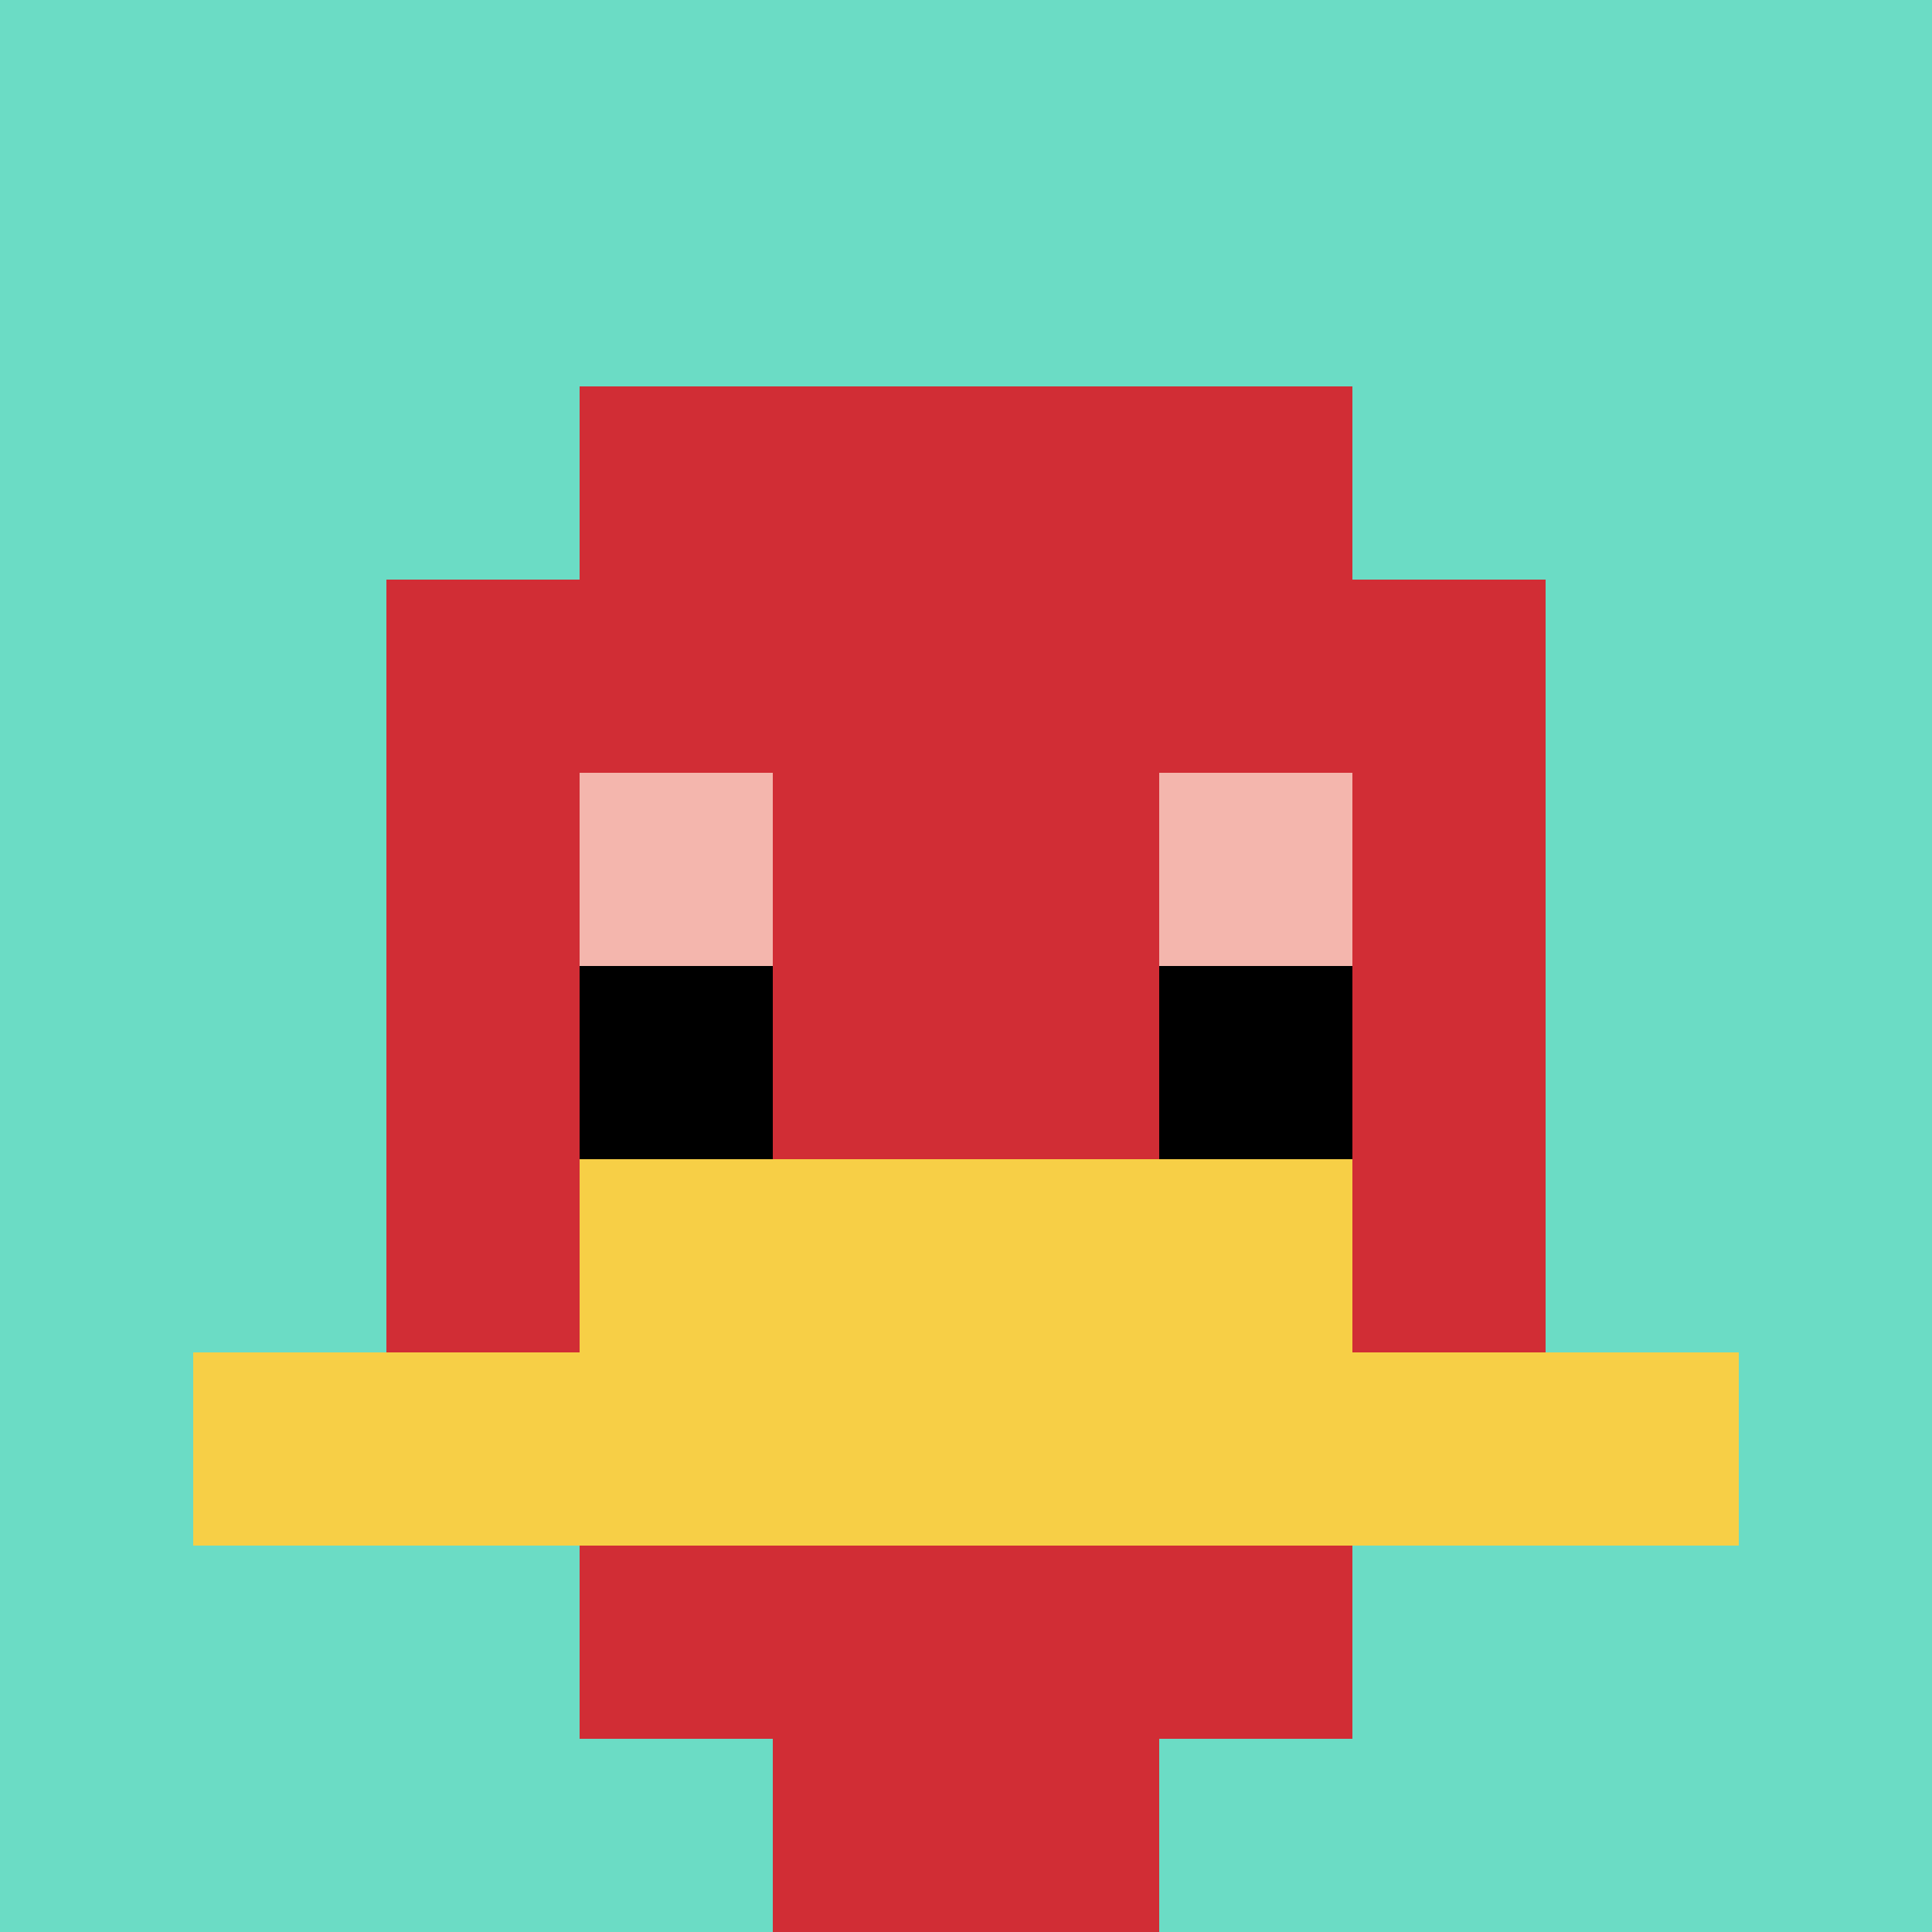
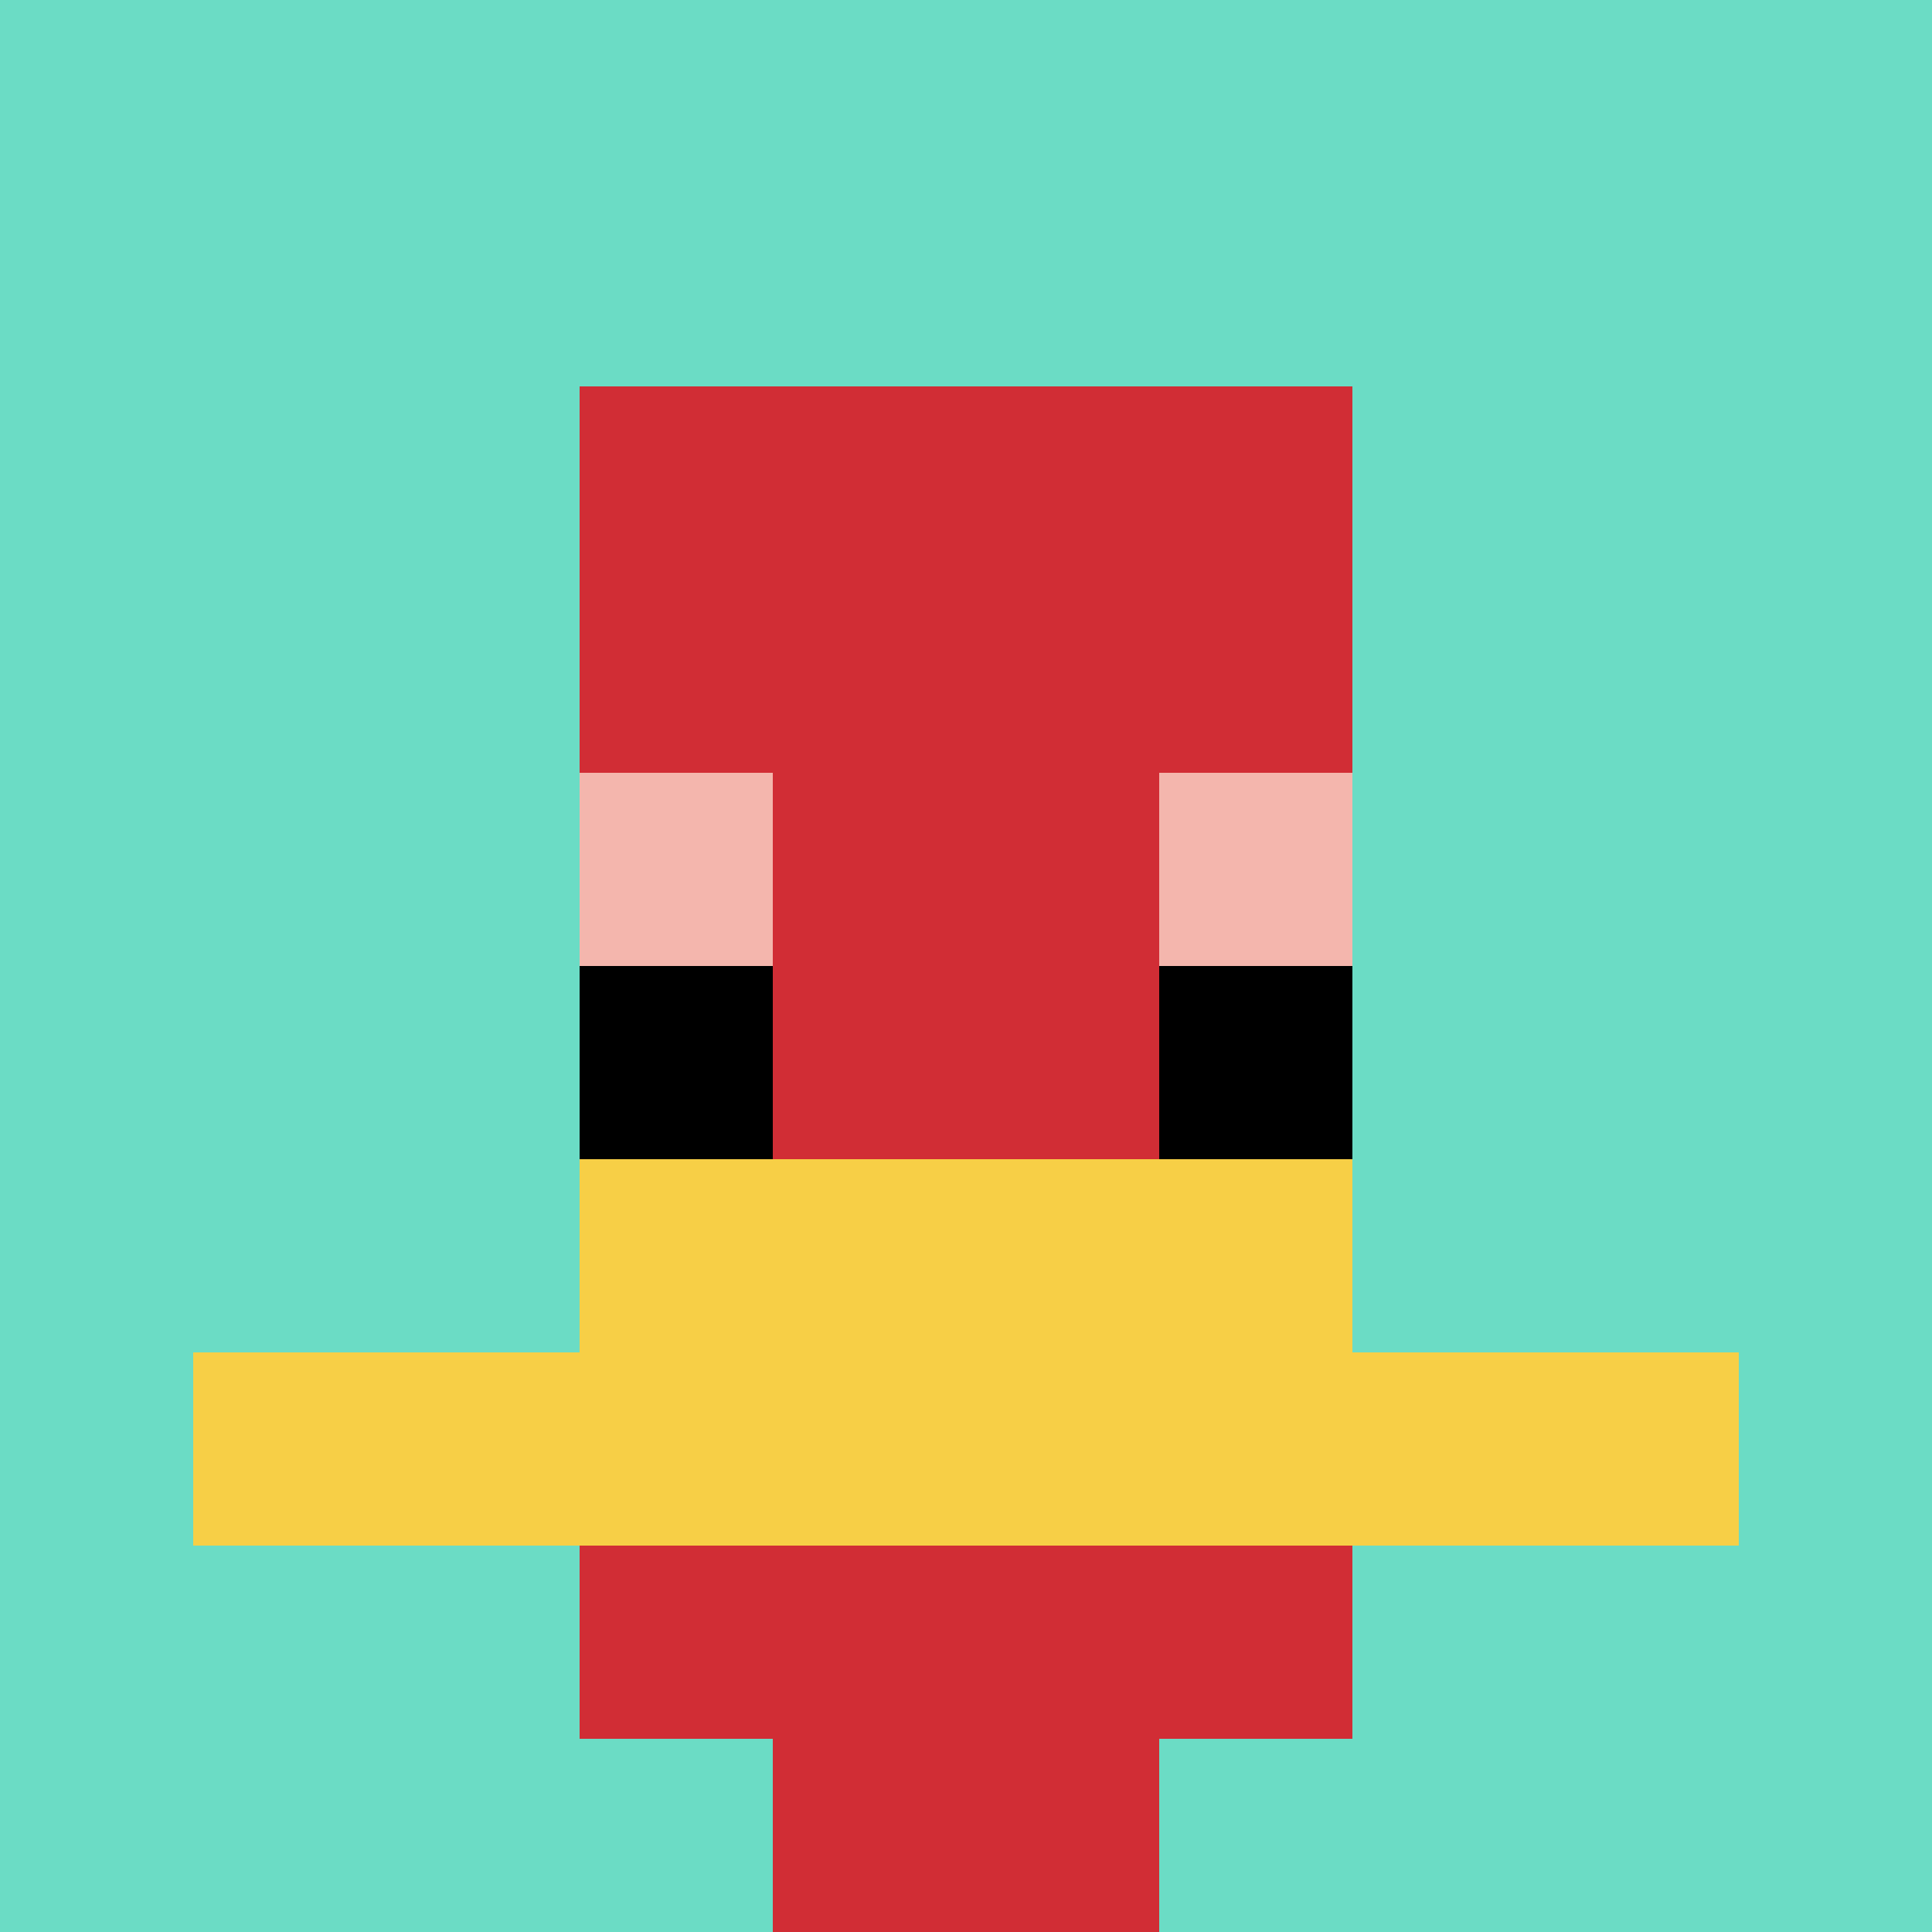
<svg xmlns="http://www.w3.org/2000/svg" version="1.1" width="891" height="891">
  <title>'goose-pfp-211588' by Dmitri Cherniak</title>
  <desc>seed=211588
backgroundColor=#ffffff
padding=20
innerPadding=0
timeout=500
dimension=1
border=false
Save=function(){return n.handleSave()}
frame=7

Rendered at Wed Oct 04 2023 08:38:08 GMT+0800 (中國標準時間)
Generated in &lt;1ms
</desc>
  <defs />
  <rect width="100%" height="100%" fill="#ffffff" />
  <g>
    <g id="0-0">
      <rect x="0" y="0" height="891" width="891" fill="#6BDCC5" />
      <g>
        <rect id="0-0-3-2-4-7" x="267.3" y="178.2" width="356.4" height="623.7" fill="#D12D35" />
-         <rect id="0-0-2-3-6-5" x="178.2" y="267.3" width="534.6" height="445.5" fill="#D12D35" />
        <rect id="0-0-4-8-2-2" x="356.4" y="712.8" width="178.2" height="178.2" fill="#D12D35" />
        <rect id="0-0-1-7-8-1" x="89.1" y="623.7" width="712.8" height="89.1" fill="#F7CF46" />
        <rect id="0-0-3-6-4-2" x="267.3" y="534.6" width="356.4" height="178.2" fill="#F7CF46" />
        <rect id="0-0-3-4-1-1" x="267.3" y="356.4" width="89.1" height="89.1" fill="#F4B6AD" />
        <rect id="0-0-6-4-1-1" x="534.6" y="356.4" width="89.1" height="89.1" fill="#F4B6AD" />
        <rect id="0-0-3-5-1-1" x="267.3" y="445.5" width="89.1" height="89.1" fill="#000000" />
        <rect id="0-0-6-5-1-1" x="534.6" y="445.5" width="89.1" height="89.1" fill="#000000" />
      </g>
      <rect x="0" y="0" stroke="white" stroke-width="0" height="891" width="891" fill="none" />
    </g>
  </g>
</svg>